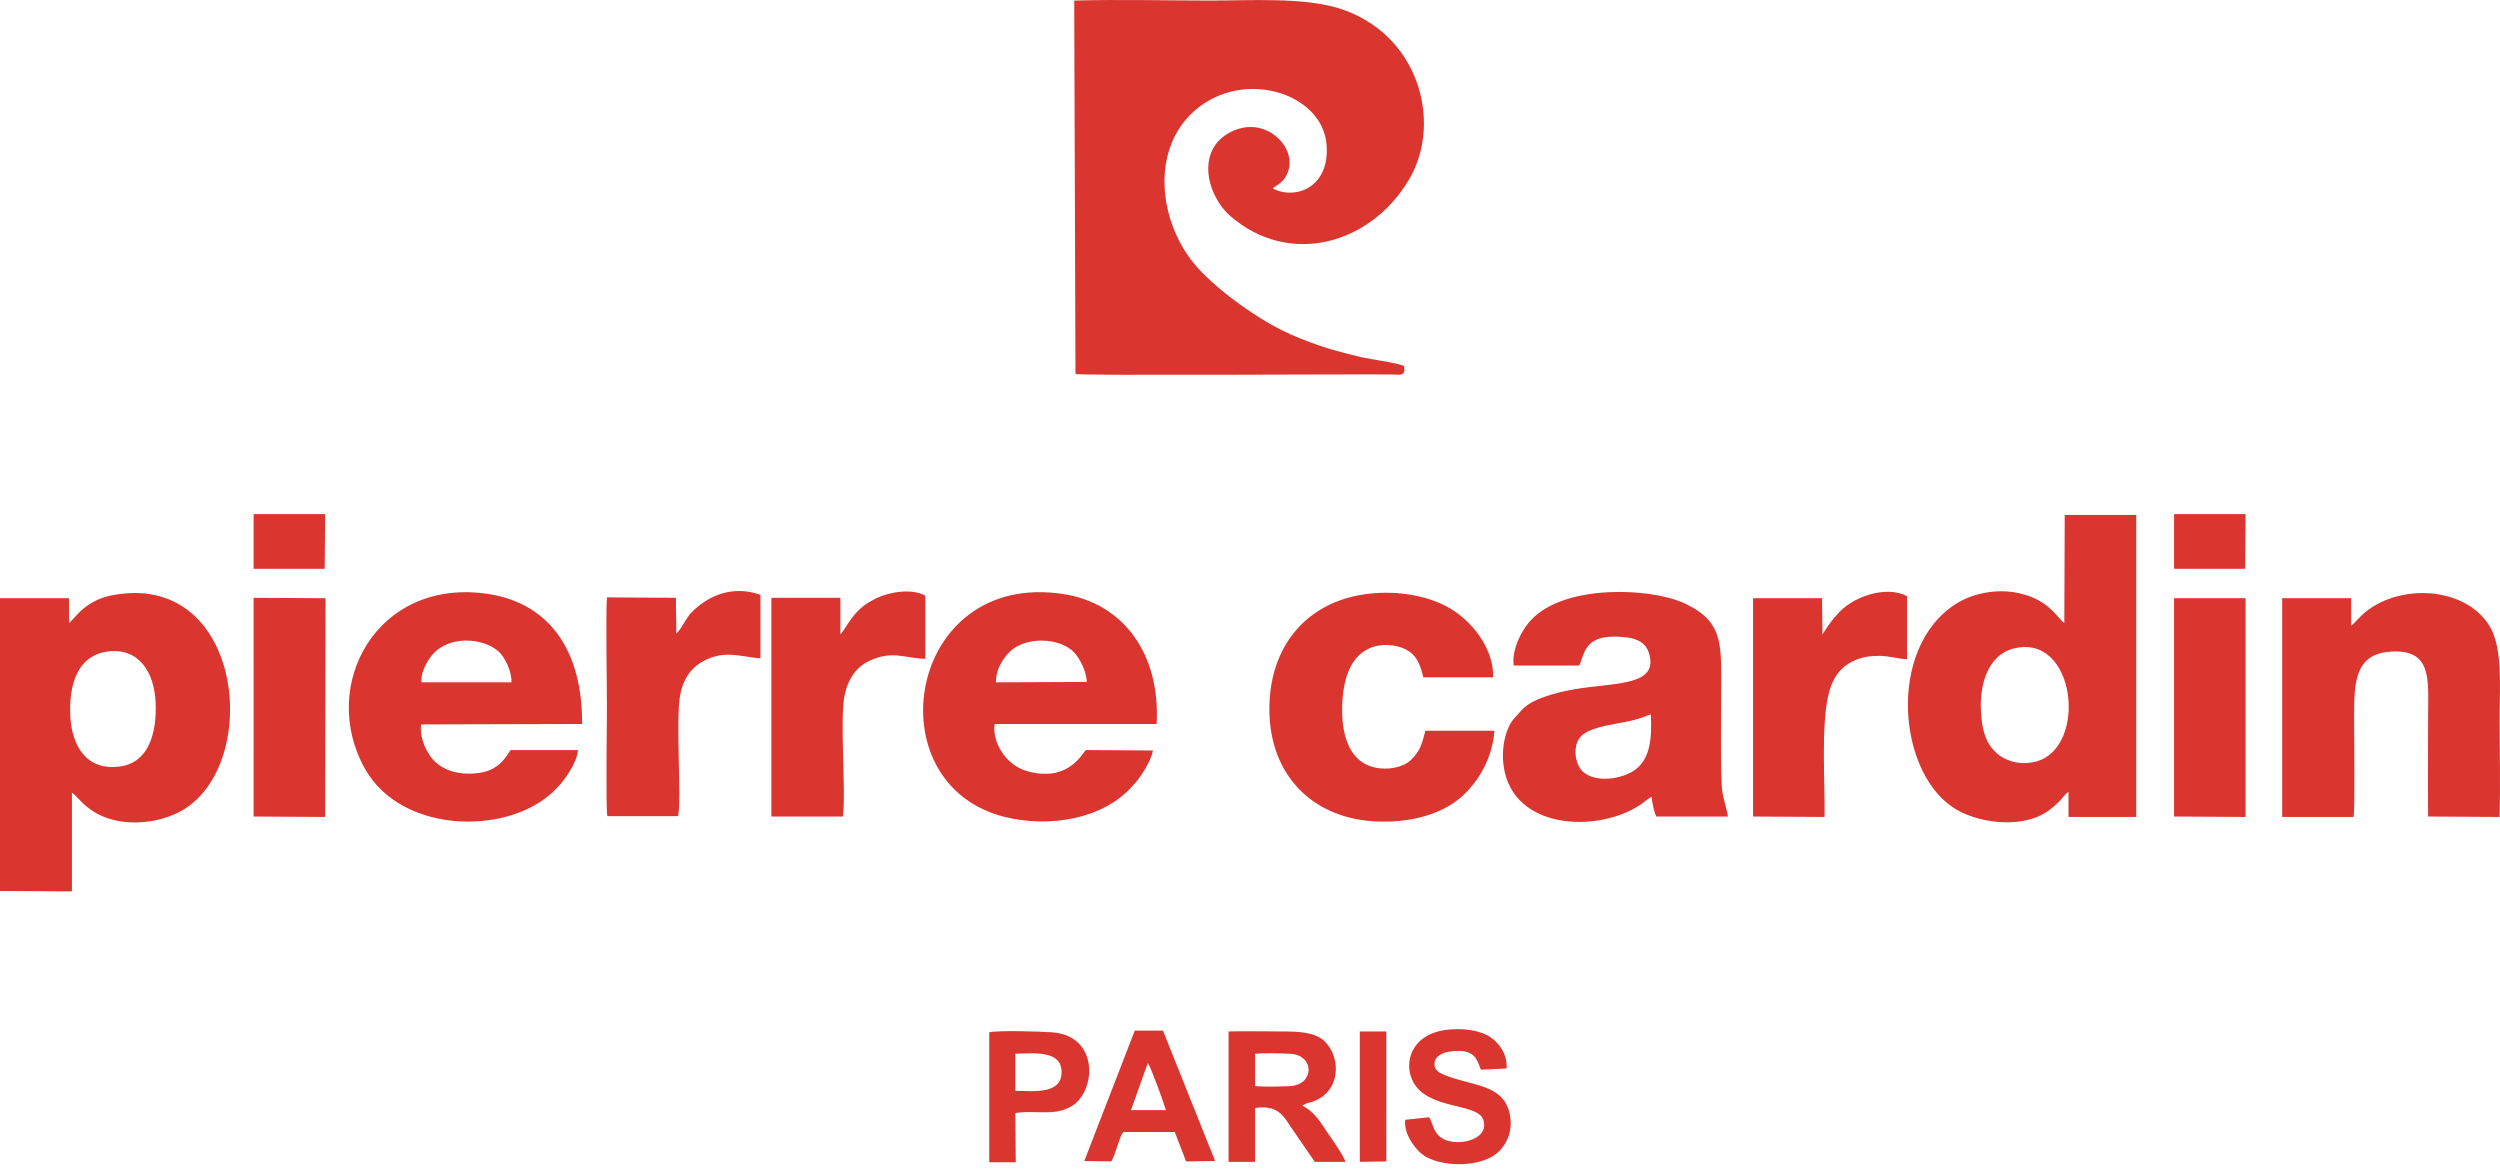
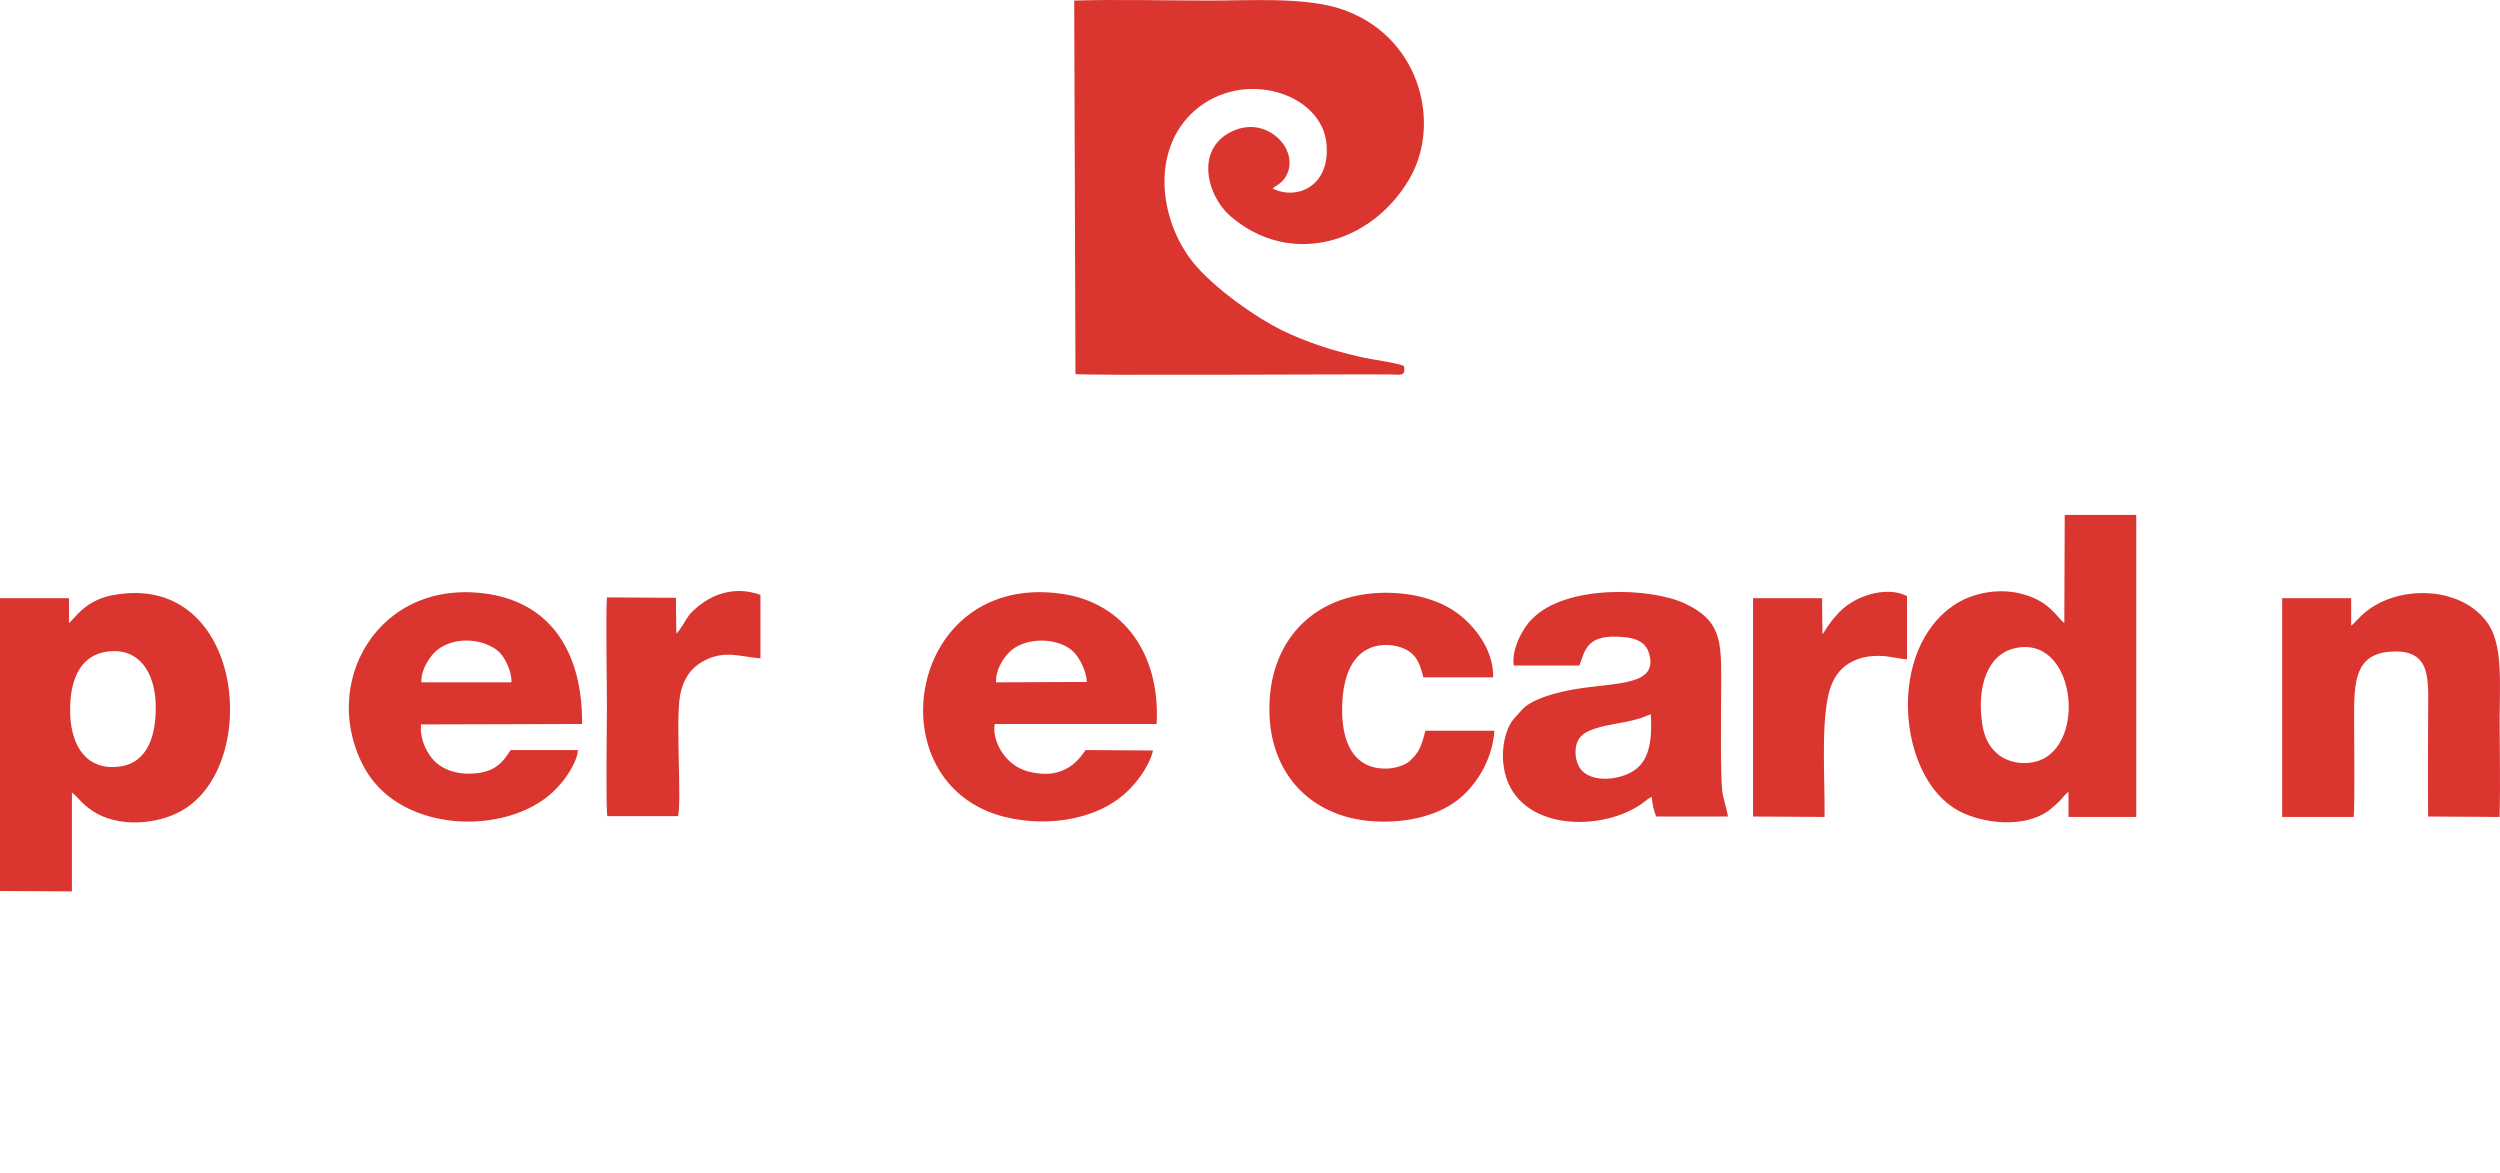
<svg xmlns="http://www.w3.org/2000/svg" width="260" height="122" viewBox="0 0 260 122" fill="none">
  <path d="M111.849 38.902C113.074 39.077 140.326 38.902 144.612 38.945C145.575 38.945 146.231 39.208 146.012 38.071C145.487 37.764 142.556 37.371 141.594 37.152C140.151 36.802 138.707 36.452 137.307 35.971C135.908 35.49 134.683 35.008 133.414 34.396C130.396 32.909 126.153 29.847 124.097 27.31C120.51 22.848 119.679 15.543 124.228 11.519C129.303 7.057 137.57 9.682 137.964 15.062C138.313 19.436 134.814 20.836 132.365 19.611C132.714 19.218 133.546 19.086 133.983 17.774C134.333 16.724 133.939 15.631 133.458 14.975C132.539 13.706 130.659 12.656 128.428 13.531C124.228 15.237 125.409 20.267 127.99 22.498C134.07 27.747 142.556 25.473 146.581 18.605C150.036 12.656 147.543 3.426 139.188 0.846C135.426 -0.292 130.09 0.058 125.847 0.058C121.166 0.058 116.355 -0.073 111.718 0.058L111.849 38.902ZM206.07 74.595C205.721 71.315 206.727 68.165 209.351 67.465C215.869 65.716 217.181 77.657 211.801 79.188C210.226 79.626 208.564 79.188 207.645 78.314C206.683 77.482 206.202 76.258 206.07 74.595ZM214.688 64.797C213.769 64.053 213.069 62.391 209.964 61.691C207.645 61.166 205.108 61.735 203.446 62.785C196.097 67.422 197.366 80.894 203.665 84.306C206.158 85.662 210.532 86.187 213.113 84.262C213.507 83.956 213.813 83.694 214.163 83.344C214.469 83.038 214.775 82.6 215.125 82.338V84.962H222.168V53.555H214.731L214.688 64.797ZM11.111 67.772C14.479 67.29 16.053 69.959 16.185 73.064C16.316 76.301 15.441 79.32 12.467 79.713C8.967 80.194 7.436 77.526 7.305 74.377C7.174 71.052 8.136 68.209 11.111 67.772ZM7.174 64.797V62.216H0V92.661L7.48 92.705V82.425C8.18 82.95 8.311 83.431 9.58 84.306C12.292 86.143 16.447 85.75 18.984 84.262C27.208 79.451 25.327 59.767 12.16 61.823C8.88 62.26 7.786 64.36 7.174 64.797ZM171.689 74.289C171.82 76.782 171.601 78.838 170.158 79.976C168.846 81.025 165.915 81.507 164.559 80.194C163.99 79.626 163.684 78.488 163.947 77.439C164.209 76.476 164.953 76.083 165.871 75.776C167.315 75.295 168.889 75.208 170.333 74.77C170.858 74.639 171.252 74.42 171.689 74.289ZM157.429 69.215H164.253C164.865 67.684 164.909 65.803 169.108 66.284C170.333 66.415 171.164 66.897 171.47 67.859C172.608 71.358 168.058 70.965 163.859 71.665C162.022 71.971 159.222 72.671 158.216 73.895C157.516 74.727 157.123 74.902 156.685 76.17C156.335 77.176 156.204 78.532 156.379 79.669C157.298 86.318 166.134 86.668 170.595 83.694C170.989 83.431 171.339 83.081 171.776 82.863C171.82 83.475 171.995 84.394 172.258 84.919H179.694C179.694 84.525 179.213 83.038 179.125 82.338C178.906 80.719 178.994 74.289 178.994 72.408C178.994 67.159 179.388 64.753 175.276 62.785C171.689 61.079 162.765 60.773 159.31 64.403C158.435 65.234 157.166 67.465 157.429 69.215ZM244.52 65.059V62.216H237.346V84.962H244.783C244.914 83.869 244.826 76.301 244.826 74.508C244.826 70.965 244.914 68.034 248.588 67.772C252.962 67.465 252.525 70.702 252.525 74.289C252.525 77.789 252.481 81.376 252.525 84.919L259.961 84.962C260.049 81.507 259.961 78.007 259.961 74.552C259.961 71.49 260.311 67.422 258.911 65.103C256.199 60.685 248.588 60.642 245.22 64.403C244.914 64.666 244.87 64.841 244.52 65.059ZM103.582 70.965C103.538 69.653 104.326 68.471 104.982 67.815C106.644 66.153 110.231 66.284 111.718 67.859C112.287 68.471 112.987 69.784 113.03 70.921L103.582 70.965ZM119.898 78.051L112.943 78.007C112.637 78.138 111.281 81.376 106.95 80.238C104.413 79.582 103.145 76.914 103.451 75.295H120.292C120.685 67.99 116.836 62.741 110.581 61.779C94.309 59.285 90.766 81.55 104.501 84.962C109.094 86.1 114.736 85.225 117.798 81.725C118.454 81.069 119.723 79.232 119.898 78.051ZM53.191 70.965H43.83C43.742 69.74 44.617 68.428 45.186 67.859C46.892 66.153 50.172 66.284 51.879 67.772C52.447 68.296 53.234 69.74 53.191 70.965ZM60.102 78.007H53.103C52.535 78.882 52.053 79.582 51.004 80.063C49.998 80.501 48.423 80.588 47.242 80.282C46.105 79.976 45.273 79.407 44.705 78.576C44.136 77.745 43.655 76.564 43.786 75.339L60.539 75.295C60.583 67.947 57.39 62.829 50.829 61.779C39.237 59.985 33.069 71.271 37.968 79.976C41.905 86.931 53.497 86.931 58.046 81.813C58.659 81.201 60.058 79.276 60.102 78.007ZM155.417 75.995H148.243C147.849 77.482 147.674 78.138 146.712 79.057C145.925 79.801 144.306 80.151 142.906 79.801C140.501 79.232 139.582 76.782 139.582 73.852C139.582 70.921 140.326 68.34 142.425 67.422C143.563 66.897 145.137 66.984 146.231 67.553C147.281 68.121 147.674 68.953 148.024 70.44H155.286C155.373 67.728 153.448 65.016 151.217 63.529C148.943 61.998 145.4 61.341 142.119 61.779C135.995 62.566 131.971 67.115 132.015 73.852C132.058 80.501 136.345 84.919 142.644 85.4C146.012 85.662 149.337 84.919 151.524 83.256C153.273 81.944 155.198 79.276 155.417 75.995ZM70.338 65.891L70.294 62.172L63.12 62.129C62.989 64.185 63.12 70.921 63.12 73.458C63.12 75.033 62.989 84.131 63.164 84.875H70.513C70.906 83.256 70.25 74.902 70.731 72.321C71.081 70.44 72 69.302 73.444 68.603C75.499 67.64 76.987 68.296 79.086 68.471V61.866C76.287 60.86 73.662 61.823 71.737 63.879C71.3 64.447 70.819 65.453 70.338 65.891ZM189.536 65.978L189.492 62.216H182.318V84.919L189.755 84.962C189.798 81.201 189.405 75.864 190.104 72.496C190.498 70.571 191.373 69.39 192.773 68.734C193.604 68.34 194.435 68.209 195.441 68.209C196.447 68.209 197.628 68.559 198.328 68.559V61.998C196.185 60.86 192.598 61.998 190.979 64.01C190.236 64.797 189.755 65.672 189.536 65.978Z" fill="#DA352F" />
-   <path d="M87.398 65.978V62.172H80.224V84.919H87.66C88.01 82.425 87.31 74.858 87.835 72.321C88.229 70.484 89.147 69.259 90.591 68.646C92.909 67.64 94.09 68.471 96.234 68.515V61.954C94.659 61.079 92.078 61.648 90.722 62.435C88.666 63.529 88.185 65.103 87.398 65.978ZM226.105 84.919L233.541 84.962V62.216H226.105V84.919ZM26.377 84.919L33.813 84.962L33.857 62.216L26.377 62.172V84.919ZM130.528 112.957V109.589C131.49 109.502 133.152 109.546 134.115 109.589C136.739 109.677 136.739 112.782 134.202 112.957C133.196 113.001 131.577 113.045 130.528 112.957ZM135.995 114.707C136.214 114.663 136.258 114.663 136.52 114.576C139.451 113.526 139.495 110.027 137.789 108.321C136.783 107.315 134.989 107.271 133.24 107.271C131.446 107.271 129.565 107.227 127.772 107.271V120.831H130.528V115.232C132.89 114.882 133.458 116.019 134.333 117.332L136.739 120.831H139.932C139.757 120.219 138.358 118.207 137.92 117.594C137.176 116.413 136.564 115.582 135.427 114.97L135.995 114.707ZM146.144 116.457C145.969 117.9 147.106 119.388 147.85 120C149.556 121.4 154.105 121.575 155.942 119.694C156.773 118.863 157.385 117.463 156.992 115.757C156.292 112.782 153.23 112.957 150.387 111.864C149.731 111.601 149.074 111.339 149.206 110.464C149.293 109.808 150.08 109.458 150.737 109.371C153.58 108.933 153.624 110.42 154.017 111.251L156.686 111.12C156.817 109.589 155.767 108.321 154.892 107.796C153.755 107.096 152.049 106.921 150.474 107.096C146.45 107.577 145.794 111.077 147.281 113.001C149.162 115.407 153.755 114.751 154.28 116.501C154.761 118.119 152.88 118.863 151.349 118.775C149.031 118.6 149.118 116.938 148.637 116.194L146.144 116.457ZM119.373 110.552C119.68 110.945 121.079 114.795 121.254 115.451H117.624L119.373 110.552ZM115.568 120.787C116.049 120.087 116.486 117.857 116.88 117.725H122.173L123.354 120.787L126.372 120.744L120.948 107.183H118.017L112.768 120.744L115.568 120.787ZM105.594 109.589C107.563 109.546 110.45 109.196 110.406 111.558C110.362 113.789 107.607 113.482 105.594 113.439V109.589ZM105.594 115.757C107.65 115.407 109.662 116.151 111.5 115.013C114.037 113.395 114.299 107.665 109.356 107.358C108.132 107.271 103.888 107.14 102.882 107.358V120.875H105.638L105.594 115.757ZM226.105 59.154H233.497L233.541 53.468H226.105V59.154ZM26.377 59.154H33.769L33.813 53.468H26.377V59.154ZM141.419 120.831L144.175 120.787V107.271H141.419V120.831Z" fill="#DA352F" />
</svg>